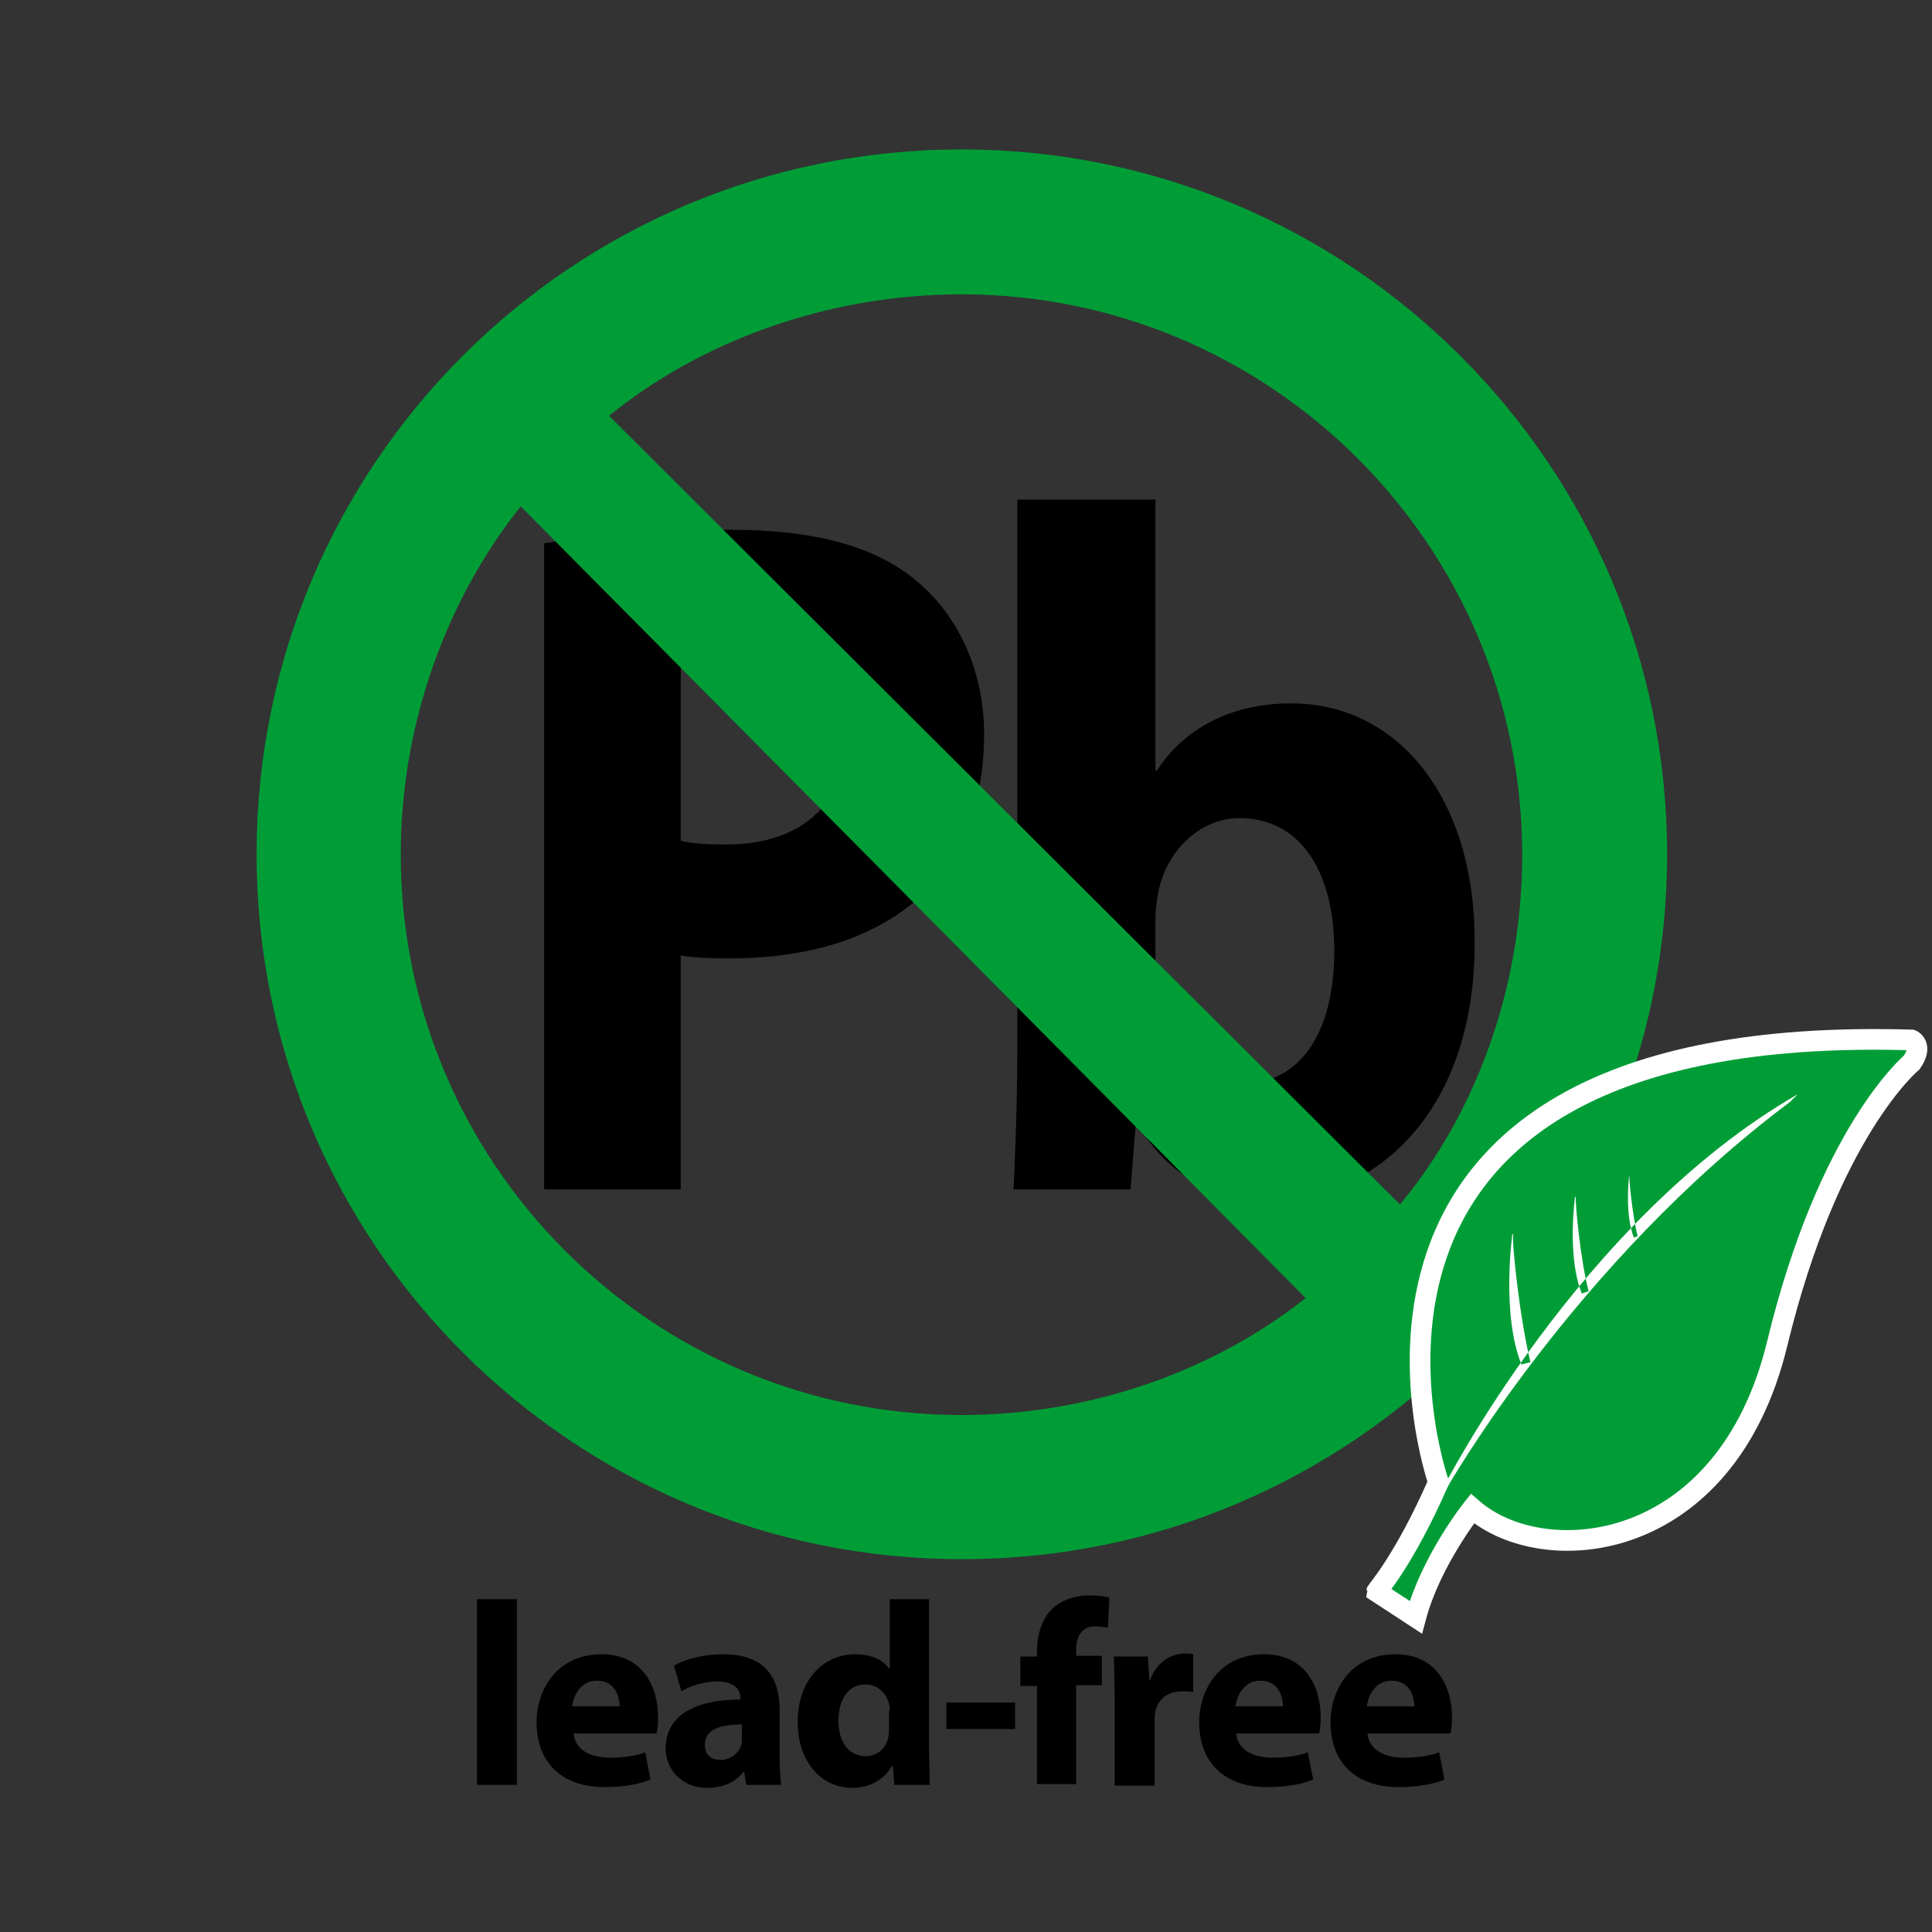
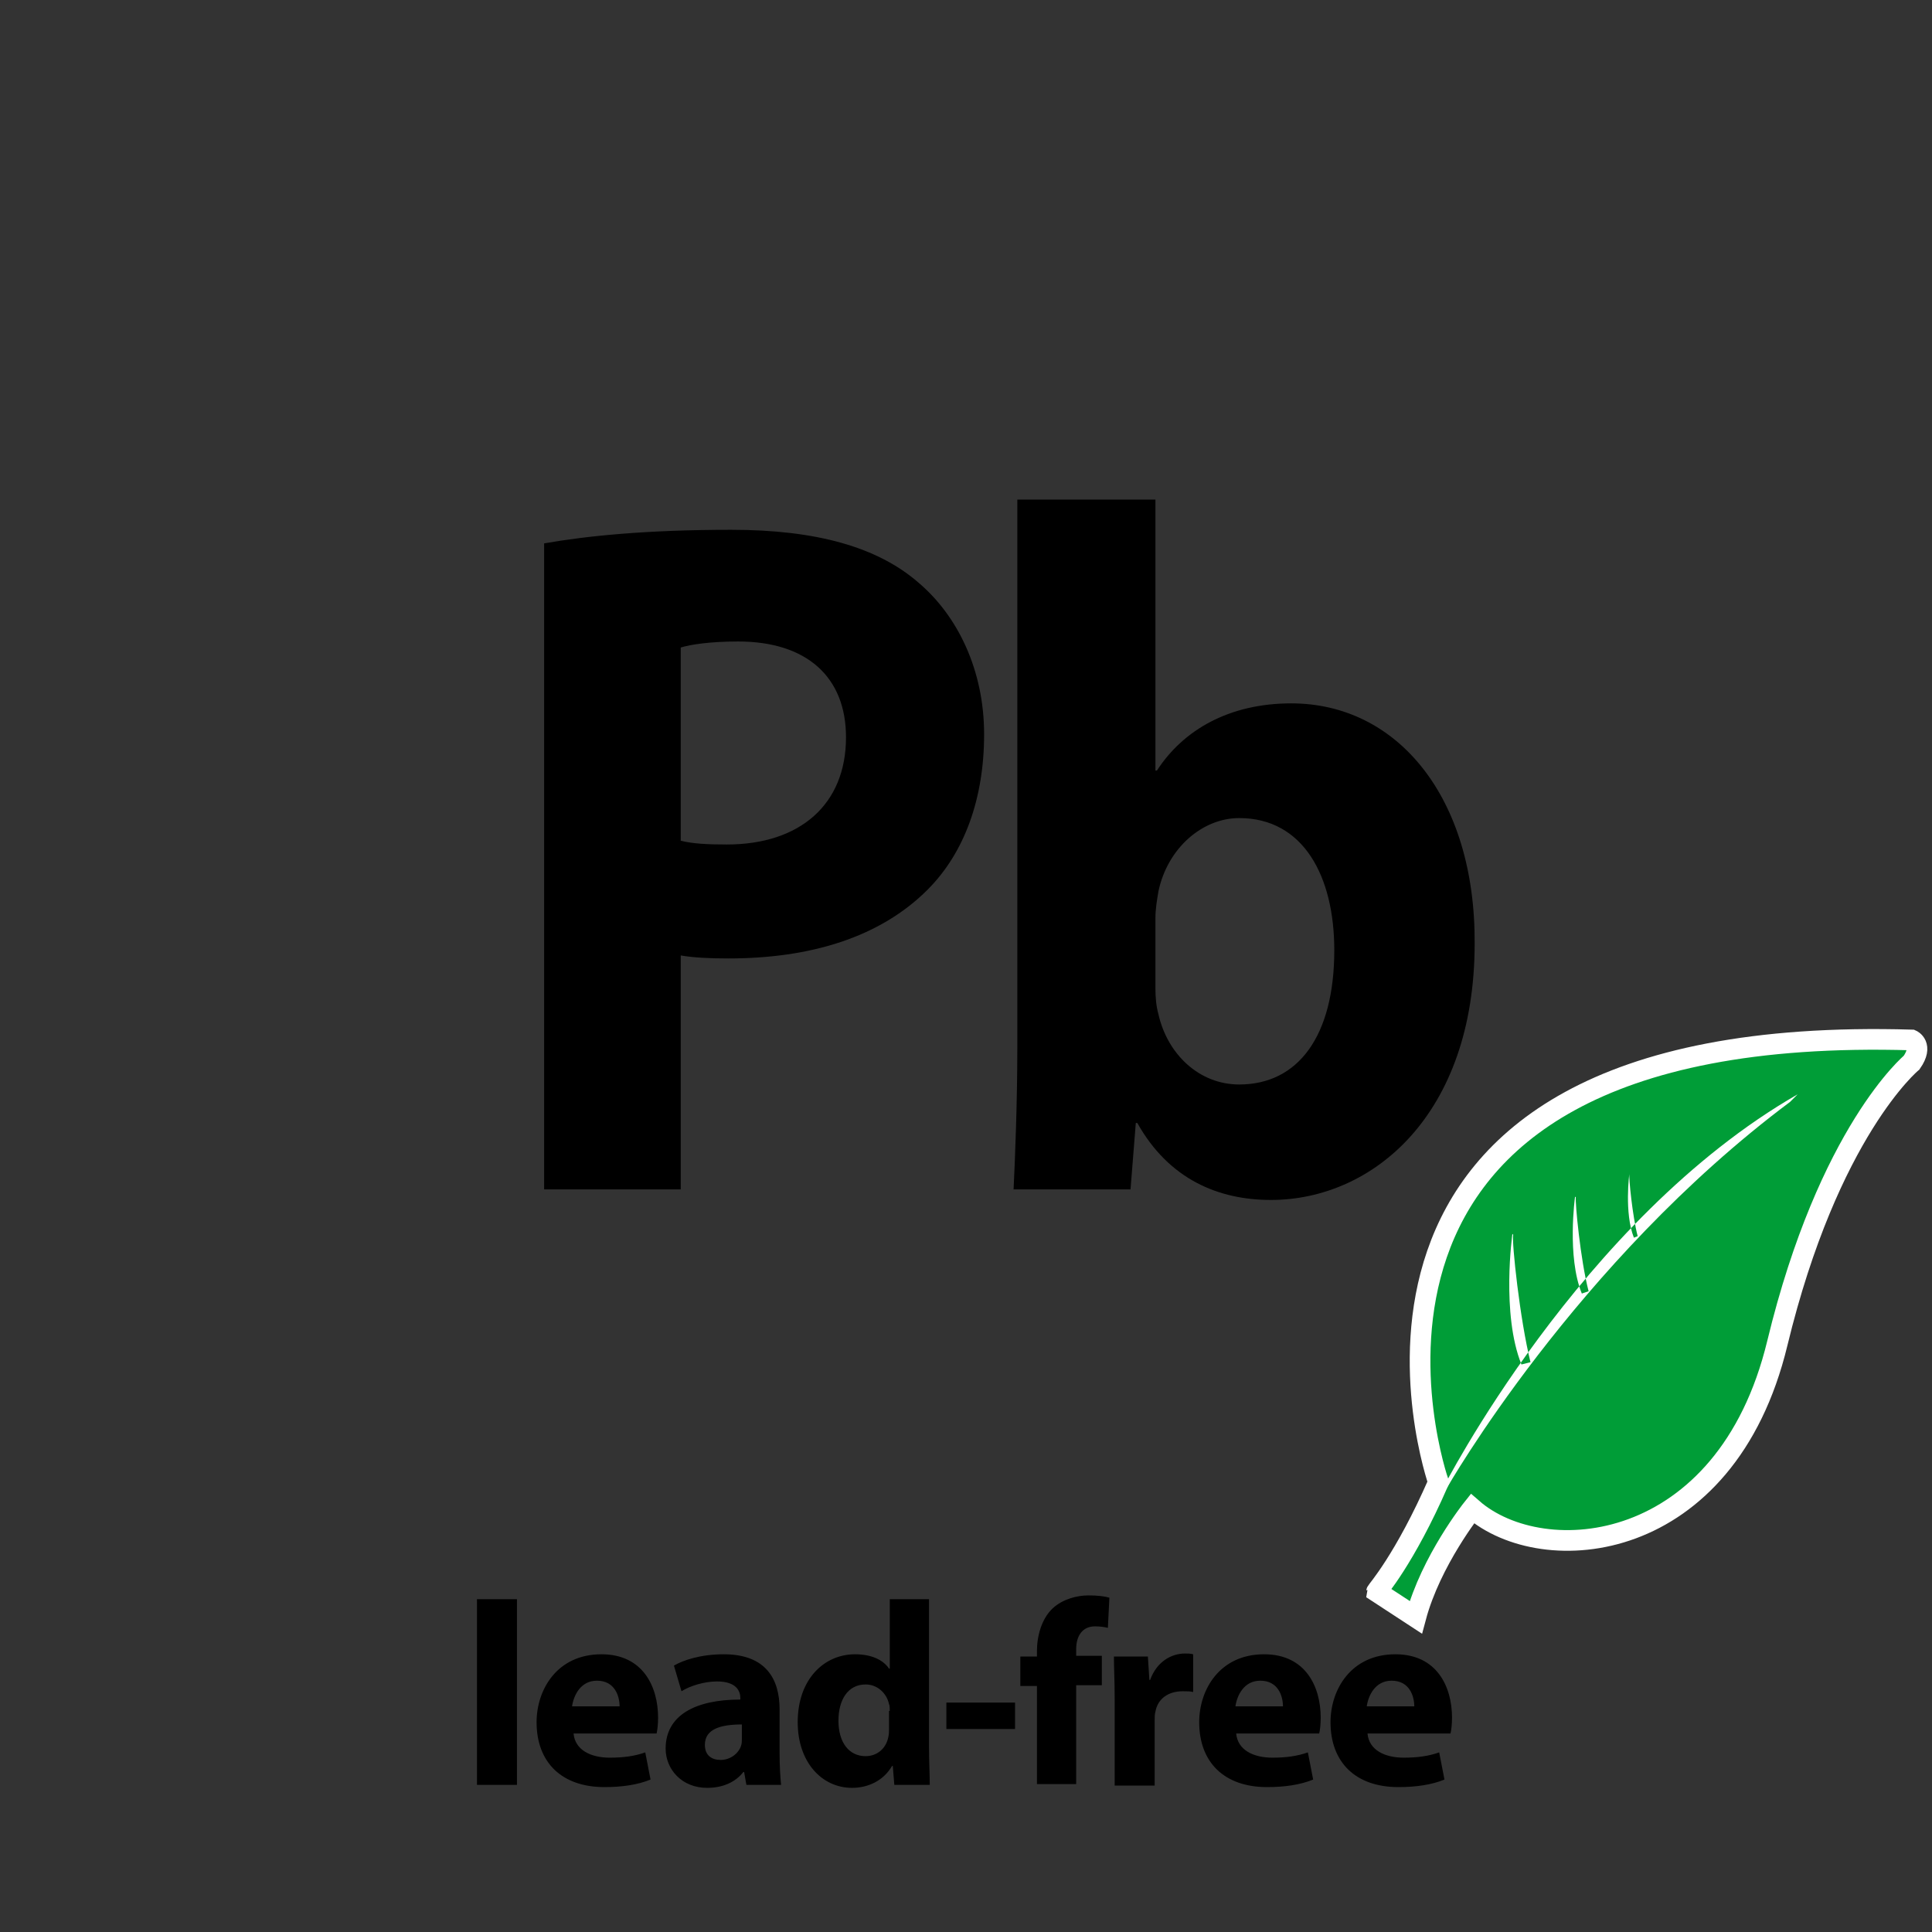
<svg xmlns="http://www.w3.org/2000/svg" width="256" height="256" viewBox="0 0 256 256">
  <rect x="0" y="0" width="256" height="256" fill="#333333" stroke="none" />
  <style type="text/css">.Drop_x0020_Shadow{fill:none;} .Outer_x0020_Glow_x0020_5_x0020_pt{fill:none;} .Blue_x0020_Neon{fill:none;stroke:#8AACDA;stroke-width:7;stroke-linecap:round;stroke-linejoin:round;} .Chrome_x0020_Highlight{fill:url(#SVGID_1_);stroke:#FFFFFF;stroke-width:0.363;stroke-miterlimit:1;} .Jive_GS{fill:#FFDD00;} .Alyssa_GS{fill:#A6D0E4;} .st0{fill:#009D37;} .st1{fill:#009D37;stroke:#FFFFFF;stroke-width:2.738;stroke-miterlimit:10;} .st2{fill:#FFFFFF;}</style>
  <linearGradient id="SVGID_1_" gradientUnits="userSpaceOnUse" x2="0" y2="-1">
    <stop offset="0" stop-color="#656565" />
    <stop offset=".618" stop-color="#1B1B1B" />
    <stop offset=".629" stop-color="#545454" />
    <stop offset=".983" stop-color="#3E3E3E" />
  </linearGradient>
  <path d="M72.1 72c5.7-1 13.6-1.8 24.8-1.8 11.3 0 19.4 2.3 24.8 7 5.2 4.4 8.7 11.6 8.7 20.1 0 8.5-2.6 15.7-7.5 20.6-6.3 6.3-15.5 9.1-26.4 9.1-2.4 0-4.6-.1-6.3-.4v31h-18.1v-85.6zm18.1 39.4c1.6.4 3.5.5 6.1.5 9.7 0 15.8-5.3 15.8-14.2 0-8-5.2-12.7-14.3-12.7-3.7 0-6.3.4-7.6.8v25.6zM134.3 157.7c.2-4.1.5-11.7.5-18.8v-72.7h18.3v35.9h.2c3.5-5.4 9.6-8.9 17.8-8.9 14.1 0 24.4 12.5 24.3 31.8 0 22.7-13.5 34-27 34-6.9 0-13.5-2.7-17.7-10.2h-.2l-.7 8.8h-15.5zm18.8-26.8c0 1.3.1 2.4.4 3.5 1.2 5.3 5.4 9.3 10.7 9.3 7.8 0 12.6-6.4 12.6-17.8 0-9.8-4.1-17.5-12.6-17.5-4.9 0-9.5 4-10.7 9.7-.2 1.2-.4 2.3-.4 3.6v9.2zM63.2 211.9h5.3v24.6h-5.3v-24.6zM76 229.7c.2 2.2 2.3 3.2 4.8 3.2 1.8 0 3.3-.2 4.7-.7l.7 3.6c-1.7.7-3.8 1-6.1 1-5.7 0-9-3.3-9-8.6 0-4.3 2.7-9 8.6-9 5.5 0 7.5 4.3 7.5 8.4 0 .9-.1 1.7-.2 2.1h-11zm6.1-3.6c0-1.3-.6-3.4-3-3.4-2.2 0-3.1 2-3.3 3.4h6.3zM98.9 236.5l-.3-1.7h-.1c-1.1 1.4-2.8 2.1-4.8 2.1-3.4 0-5.5-2.5-5.5-5.2 0-4.4 3.9-6.5 9.9-6.5v-.2c0-.9-.5-2.2-3.1-2.2-1.7 0-3.6.6-4.7 1.3l-1-3.4c1.2-.7 3.5-1.5 6.6-1.5 5.6 0 7.4 3.3 7.4 7.3v5.9c0 1.6.1 3.2.2 4.1h-4.6zm-.6-8c-2.8 0-4.9.6-4.9 2.7 0 1.4.9 2 2.1 2 1.3 0 2.4-.9 2.7-1.9.1-.3.1-.6.1-.9v-1.9zM123.1 211.9v19.5c0 1.9.1 3.9.1 5.1h-4.7l-.2-2.5h-.1c-1.1 1.9-3.1 2.9-5.3 2.9-4 0-7.2-3.4-7.2-8.7 0-5.7 3.5-9 7.6-9 2.1 0 3.7.7 4.5 1.9h.1v-9.2h5.2zm-5.2 14.8c0-.3 0-.7-.1-.9-.3-1.4-1.5-2.6-3.1-2.6-2.4 0-3.6 2.1-3.6 4.8 0 2.9 1.4 4.7 3.6 4.7 1.5 0 2.7-1 3-2.5.1-.4.1-.8.1-1.2v-2.3zM134.5 225.6v3.5h-9.1v-3.5h9.1zM137.4 236.5v-13.1h-2.2v-3.9h2.2v-.7c0-2 .6-4.3 2.1-5.7 1.3-1.2 3.2-1.7 4.7-1.7 1.2 0 2.1.1 2.8.3l-.2 4c-.4-.1-1-.2-1.7-.2-1.7 0-2.5 1.3-2.5 3v.9h3.4v3.9h-3.4v13.1h-5.2zM147.7 225.1c0-2.5-.1-4.1-.1-5.6h4.5l.2 3.1h.1c.9-2.5 2.9-3.5 4.6-3.5.5 0 .7 0 1.1.1v5c-.4-.1-.8-.1-1.4-.1-1.9 0-3.3 1-3.6 2.7-.1.3-.1.8-.1 1.2v8.6h-5.3v-11.5zM163.8 229.7c.2 2.2 2.3 3.2 4.8 3.2 1.8 0 3.3-.2 4.7-.7l.7 3.6c-1.7.7-3.8 1-6.1 1-5.7 0-9-3.3-9-8.6 0-4.3 2.7-9 8.6-9 5.5 0 7.5 4.3 7.5 8.4 0 .9-.1 1.7-.2 2.1h-11zm6.2-3.6c0-1.3-.6-3.4-3-3.4-2.2 0-3.1 2-3.3 3.4h6.3zM181.2 229.7c.2 2.2 2.3 3.2 4.8 3.2 1.8 0 3.3-.2 4.7-.7l.7 3.6c-1.7.7-3.8 1-6.1 1-5.7 0-9-3.3-9-8.6 0-4.3 2.7-9 8.6-9 5.5 0 7.5 4.3 7.5 8.4 0 .9-.1 1.7-.2 2.1h-11zm6.2-3.6c0-1.3-.6-3.4-3-3.4-2.2 0-3.1 2-3.3 3.4h6.3z" />
-   <path class="st0" d="M220.9 113.2c0 51.6-41.8 93.4-93.4 93.4s-93.5-41.7-93.5-93.4 41.8-93.4 93.4-93.4 93.5 41.8 93.5 93.4zm-151.9-46.1c-9.5 11.9-15.9 28.3-15.9 46.1 0 41 33.3 74.3 74.3 74.3 17.7 0 33.9-6.2 45.6-15.5l-104-104.9zm116.5 92.5c9.7-11.6 16.2-28.2 16.2-46.3 0-41-33.3-74.3-74.3-74.3-18.2 0-34.9 6.5-46.7 16.1l104.8 104.5z" />
  <path class="st1" d="M190.6 196.4s-21.4-61.1 62.7-58.6c0 0 1.6.7 0 3 0 0-11 9.1-17.8 37.2s-31 30.1-40.4 21.9c0 0-5.5 6.9-7.5 14.4l-5.2-3.4c0-.1 3.7-4.2 8.2-14.5z" />
  <path class="st2" d="M238.2 145c-28.9 16.6-47 52.2-47 52.2h.5s17-29.9 45.5-51.2l1-1zM201.6 180.8c-2.7-6.7-1.2-17.3-1.2-17.3l.1.1c-.2 1 .9 11.3 2.3 16.9l-1.2.3zM209.6 171.4c-2-4.9-.9-12.8-.9-12.8h.1c-.1.7.6 8.3 1.7 12.5l-.9.3zM216.5 164c-1.3-3.3-.6-8.5-.6-8.5-.1.5.4 5.6 1.1 8.3l-.5.2z" />
</svg>